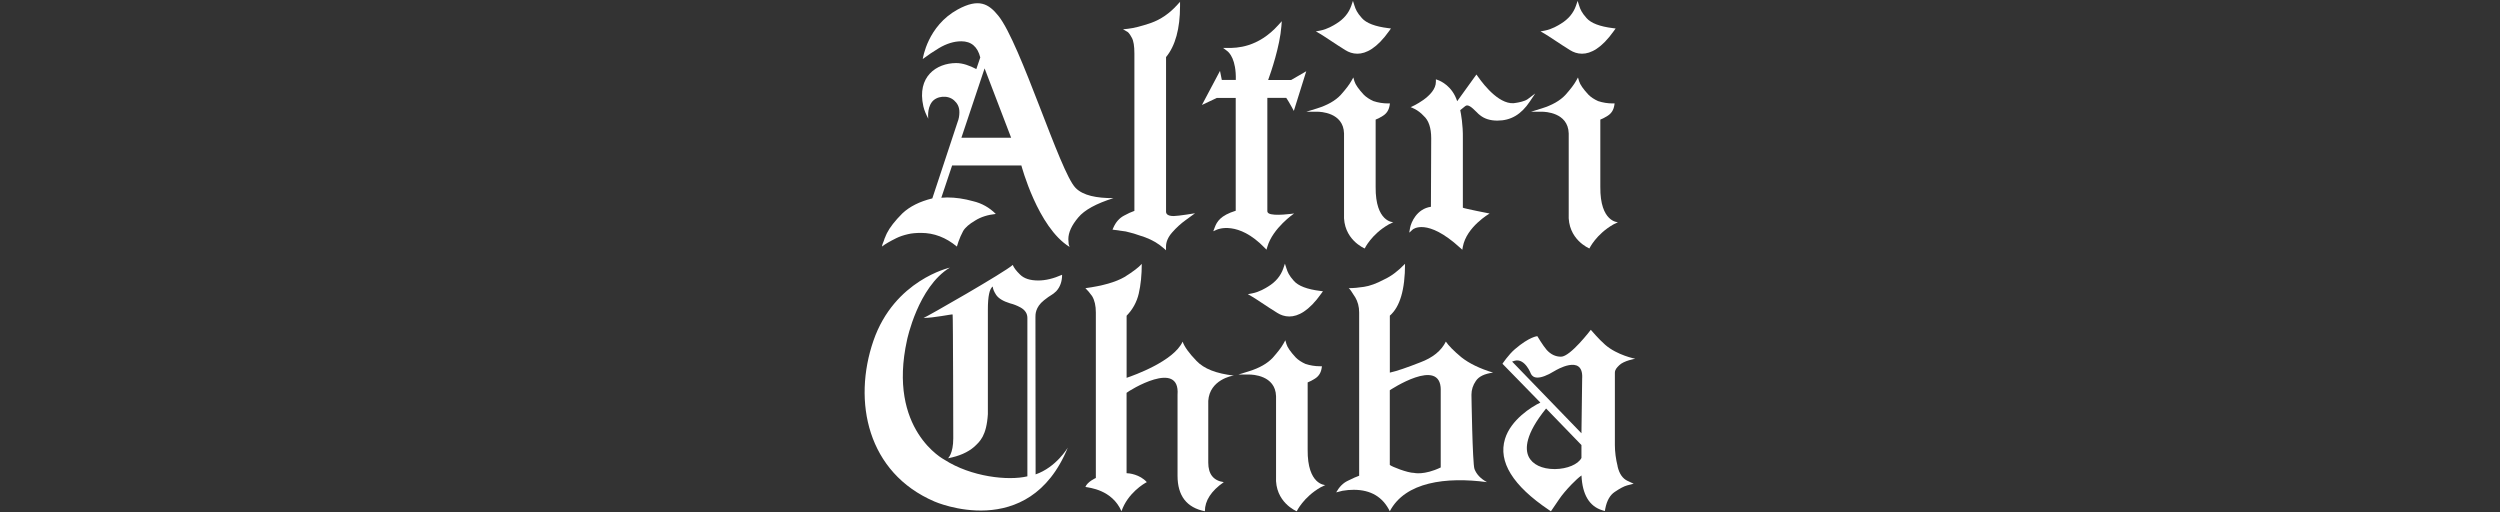
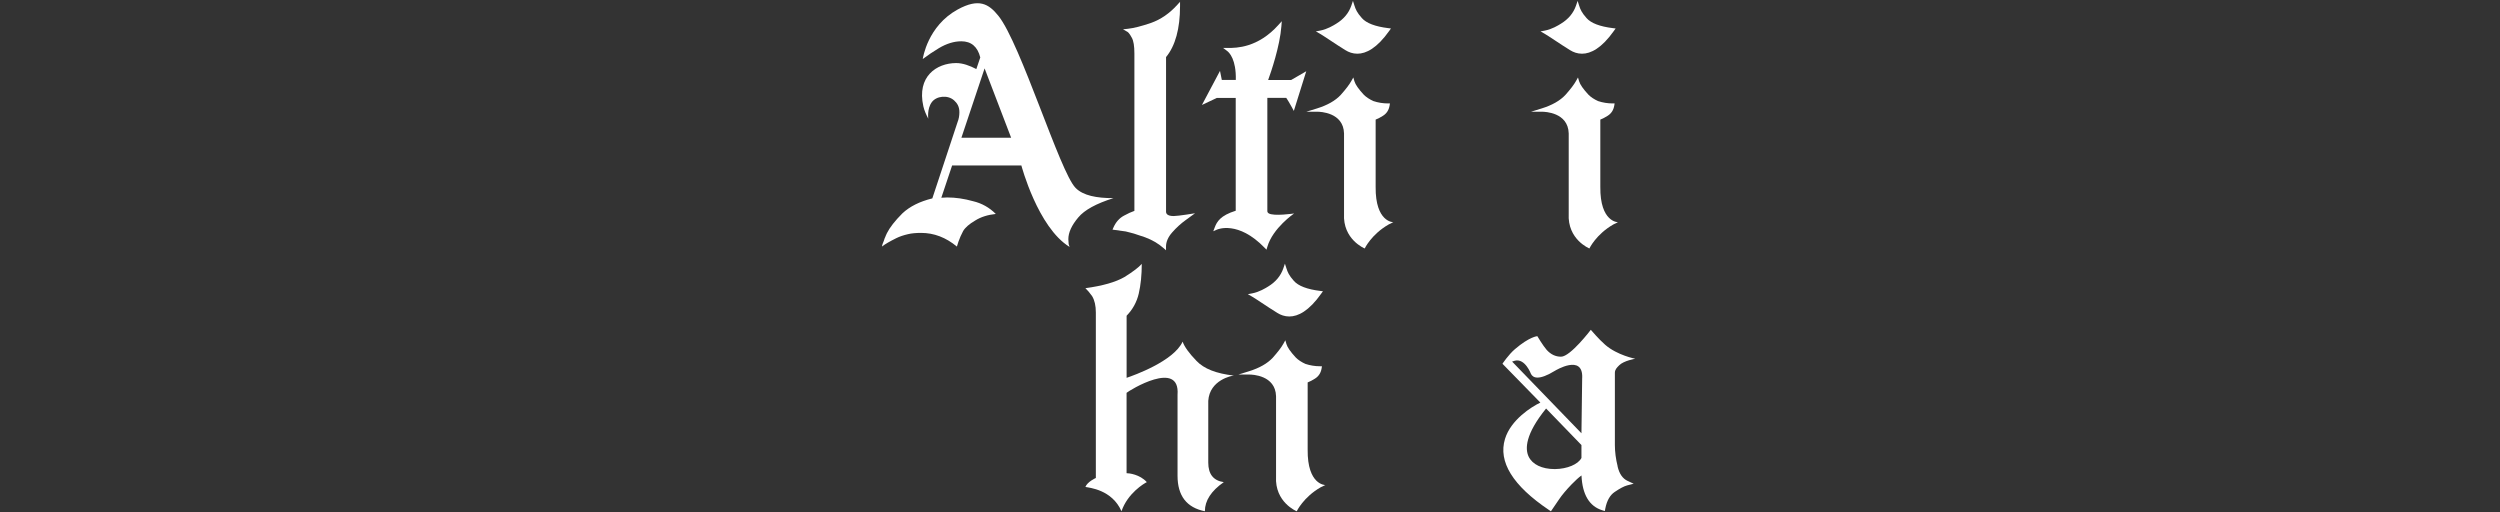
<svg xmlns="http://www.w3.org/2000/svg" id="Object" viewBox="0 0 620 127">
  <rect x="0" y="0" width="620" height="127" fill="#333333" stroke="none" />
  <defs>
    <style>
      .cls-1 {
        fill: #fff;
        stroke-width: 0px;
      }
    </style>
  </defs>
  <g>
    <g>
      <path class="cls-1" d="M324.3,111.52v-16.68c.57-.22,1.17-.53,1.81-.94.93-.58,1.48-1.45,1.66-2.6l.07-.47h-.48c-1.24,0-2.47-.2-3.61-.58-.98-.44-1.8-.98-2.41-1.6-1.29-1.39-2.06-2.5-2.3-3.31l-.28-.95-.48.86c-.5.9-1.39,2.07-2.64,3.47-1.33,1.43-3.32,2.56-5.91,3.36l-2.62.81h2.74c.66,0,6.46.15,6.61,5.37v19.92c-.35,6.4,5.13,8.62,5.13,8.62,0,0,1.65-3.5,5.95-5.96l1.14-.55s-4.47.02-4.38-8.77Z" />
      <path class="cls-1" d="M312.94,75.12c1.17.78,2.5,1.66,3.85,2.49.82.51,1.81.88,2.96.88,2.17,0,4.87-1.35,7.94-5.7l.4-.56-.68-.08c-3.23-.4-5.42-1.23-6.53-2.49-1.24-1.39-1.54-2.16-1.84-3.09l-.38-1.18-.4,1.18c-.64,1.85-1.9,3.36-3.76,4.49-.66.41-2.2,1.36-3.94,1.69l-1.1.21.97.55c.55.31,1.46.92,2.52,1.62h0Z" />
    </g>
-     <path class="cls-1" d="M256.83,117.64c0-.19-.04-38.96-.04-38.96,0-.58-.09-2.46,2.12-4.21,1.75-1.42,1.95-1.19,3.03-2.24.97-1.05,1.46-2.41,1.46-4.09-2.11.94-4.08,1.42-5.92,1.42-2.05,0-3.56-.5-4.54-1.5-.92-.89-1.51-1.68-1.78-2.36-1.84,1.73-21.42,12.94-22.12,13.15,2.54,0,7.05-.97,7.21-.87.11.21.16,30.71.16,30.71,0,3.85-1.3,4.96-1.3,4.96,2.75-.52,4.91-1.47,6.48-2.83,1.4-1.31,3.06-2.68,3.4-8.11v-25.91c0-3.31.4-5.22,1.22-5.75,0,.53.27,1.21.81,2.05.59.89,1.75,1.6,3.48,2.13.86.21,1.73.55,2.59,1.02,1.13.63,1.7,1.5,1.7,2.6v39.28c-4.78,1.14-13.95.14-20.57-4.12,0,0-14.23-7.34-9.27-29.72,0,0,2.71-13.14,10.61-17.92,0,0-13.76,3.06-18.95,18.13s-1.51,32.74,15.15,39.88c0,0,23.36,10.31,33.05-13.36,0,0-2.87,4.88-8.01,6.64l.03-.02Z" />
    <path class="cls-1" d="M299.65,99.41v15.32c0,2.86,1.28,4.47,3.85,4.84-3.12,2.17-4.69,4.58-4.69,7.22-4.52-.9-6.78-3.84-6.78-8.81v-20.08c.68-8.87-11.97-1.07-12.64-.48v19.93c.61,0,3.29.29,5.02,2.22-.67.32-4.75,2.74-6.28,7.22-2.35-5.36-7.95-5.82-8.95-6.03.49-1.3,2.59-2.22,2.59-2.22v-41.04c0-1.69-.31-3.04-.92-4.05-.56-.79-1.12-1.46-1.67-1.98,4.29-.58,7.53-1.51,9.71-2.78,2.12-1.32,3.54-2.41,4.27-3.25,0,2.75-.25,5.21-.75,7.38-.5,2.12-1.51,3.94-3.01,5.48v15.4c1.73-.58,11.67-4.11,13.89-8.97.45,1.27,1.59,2.86,3.43,4.76,1.84,1.96,4.94,3.17,9.29,3.65-.45,0-6.03,1.07-6.36,6.27h0Z" />
-     <path class="cls-1" d="M366.01,94.48c-.73,1.06-1.09,2.2-1.09,3.41,0,0,.25,17.04.75,18.42.5,1.32,1.53,2.41,3.1,3.26-10.12-1.35-20.27-.07-24.1,7.22-1.73-3.54-4.71-5.32-8.95-5.32-.89,0-1.81.08-2.76.24l-1.59.4c.78-1.38,1.73-2.33,2.85-2.86,1.28-.64,2.23-1.06,2.85-1.27v-40.49c0-1.43-.34-2.7-1-3.81-.06-.11-.11-.18-.17-.24-.67-1.11-1.14-1.77-1.42-1.98,1.17,0,2.43-.11,3.76-.32,1.45-.21,3.12-.82,5.02-1.83,1.73-.79,3.46-2.09,5.19-3.89,0,6.4-1.26,10.69-3.77,12.86v14.13c1.67-.37,4.18-1.22,7.53-2.54,3.12-1.16,5.24-2.88,6.36-5.16.67,1.01,1.95,2.3,3.85,3.89,1.95,1.54,4.57,2.81,7.87,3.81-2.12.27-3.54.95-4.27,2.06h0ZM357.31,96.7c0-8.34-12.64.08-12.64.08v18.52c.45.42,4.41,1.98,6.02,1.98,0,0,2.47.63,6.61-1.35v-19.24h.01Z" />
    <path class="cls-1" d="M401.18,115.67c-.46-1.84-.69-3.63-.69-5.31v-17.9c0-.79.45-1.25,1.07-1.87,1.14-1.15,3.98-1.62,3.98-1.62,0,0-4.46-.86-7.45-3.46-1.58-1.37-3.57-3.72-3.57-3.72,0,0-5.06,6.67-7.38,6.67-1.36,0-2.52-.55-3.55-1.67-.96-1.1-2.33-3.42-2.33-3.42,0,0-1.89.08-5.56,3.22-1.6,1.37-3.09,3.62-3.09,3.62l9.4,9.63c-2.2,1.04-7.32,4.26-8.77,9.01-1.73,5.67,1.94,11.6,10.91,17.63l.48.32,2.05-3.01c.71-1.05,1.74-2.28,3.07-3.66.95-.98,1.77-1.73,2.46-2.22.21,4.75,1.95,7.66,5.17,8.64l.62.19.12-.64c.38-1.95,1.17-3.33,2.33-4.1h0c1.29-.88,2.34-1.43,3.11-1.63l1.59-.41-1.49-.69c-1.25-.58-2.06-1.75-2.5-3.6h.02ZM392.78,110.97l-.58-2.68v5.28c-.81,1.58-3.53,2.73-6.55,2.76h-.11c-3.12,0-5.52-1.15-6.44-3.1-.9-1.91-.86-5.51,4.33-11.92l9.35,9.66h0ZM392.38,93.66l-.18,13.79-17.2-17.78s.67-.21.71-.22c2.53-.62,3.97,3.28,3.97,3.28.53,1.03,1.96,1.67,5.99-.8,0,0,6.92-4.23,6.72,1.73h0Z" />
  </g>
  <g>
    <path class="cls-1" d="M289.18,52.36V14.16c2.3-2.79,3.47-7.05,3.47-12.65V.45l-.72.79c-1.9,2.1-4.08,3.59-6.46,4.44-2.38.81-4.29,1.3-5.7,1.45l-1.26.14,1.1.63c.16.09.52.41,1.08,1.46.43.76.64,2.06.64,3.89v39.05c-.78.27-1.64.66-2.56,1.17-1.16.61-2.05,1.61-2.65,2.98l-.22.5,3.28.45c1.53.36,3.15.85,4.81,1.45,1.74.65,3.26,1.53,4.5,2.62l.68.6v-.91c0-1.18.51-2.36,1.52-3.51,1.05-1.2,2.2-2.24,3.39-3.09l2.29-1.67s-4.17.69-5.3.69c-1.9,0-1.9-.85-1.9-1.21h0Z" />
    <path class="cls-1" d="M319.01,24.3c.25.38.85,1.32,1.4,2.35l.46.86,3.08-9.84-3.75,2.17h-5.7c.7-1.92,2.91-8.34,3.29-13.37l.09-1.21-.81.9c-5.13,5.73-10.48,5.73-12.5,5.73h-1.24l.99.74c.55.41,2.28,2.12,2.16,7.2h-3.47l-.45-2.25-4.48,8.45,3.7-1.75h4.68v27.98c-3.81,1.19-4.67,2.71-5.22,4.17l-.35.92.9-.4c.21-.1,5.28-2.26,11.8,4.46l.5.51.2-.68c1.35-4.7,6.65-8.3,6.65-8.3,0,0-5.17.76-6.33-.05-.21-.15-.31-.32-.31-.56v-28.06h4.69l.02.03Z" />
    <g>
      <path class="cls-1" d="M396.88,46.34v-16.68c.57-.22,1.17-.53,1.81-.94.93-.58,1.48-1.45,1.66-2.6l.07-.47h-.48c-1.24,0-2.47-.2-3.61-.58-.98-.44-1.8-.98-2.41-1.6-1.29-1.39-2.06-2.5-2.3-3.31l-.28-.95-.48.86c-.5.9-1.39,2.07-2.64,3.47-1.33,1.43-3.32,2.56-5.91,3.36l-2.62.81h2.74c.66,0,6.46.15,6.61,5.37v19.92c-.35,6.4,5.13,8.62,5.13,8.62,0,0,1.65-3.5,5.95-5.96l1.14-.55s-4.47.02-4.38-8.77Z" />
      <path class="cls-1" d="M385.53,9.95c1.17.78,2.5,1.66,3.85,2.49.82.51,1.81.88,2.96.88,2.17,0,4.87-1.35,7.94-5.7l.4-.56-.68-.08c-3.23-.4-5.42-1.23-6.53-2.49-1.24-1.39-1.54-2.16-1.84-3.09l-.38-1.18-.4,1.18c-.64,1.85-1.9,3.36-3.76,4.49-.66.41-2.2,1.36-3.94,1.69l-1.1.21.97.55c.55.31,1.46.92,2.52,1.62h0Z" />
    </g>
    <g>
      <path class="cls-1" d="M329.81,9.95c1.17.78,2.5,1.66,3.85,2.49.82.51,1.81.88,2.96.88,2.17,0,4.87-1.35,7.94-5.7l.4-.56-.68-.08c-3.23-.4-5.42-1.23-6.53-2.49-1.24-1.39-1.54-2.16-1.84-3.09l-.38-1.18-.4,1.18c-.64,1.85-1.9,3.36-3.76,4.49-.66.41-2.2,1.36-3.94,1.69l-1.1.21.97.55c.55.31,1.46.92,2.52,1.62h0Z" />
      <path class="cls-1" d="M341.16,46.34v-16.68c.57-.22,1.17-.53,1.81-.94.93-.58,1.48-1.45,1.66-2.6l.07-.47h-.48c-1.24,0-2.47-.2-3.61-.58-.98-.44-1.8-.98-2.41-1.6-1.29-1.39-2.06-2.5-2.3-3.31l-.28-.95-.48.86c-.5.9-1.39,2.07-2.64,3.47-1.33,1.43-3.32,2.56-5.91,3.36l-2.62.81h2.74c.66,0,6.46.15,6.61,5.37v19.92c-.35,6.4,5.13,8.62,5.13,8.62,0,0,1.65-3.5,5.95-5.96l1.14-.55s-4.47.02-4.38-8.77Z" />
    </g>
-     <path class="cls-1" d="M378.78,24.64c-.61.45-2.13.77-2.7.85-3.84.93-7.93-4.18-9.5-6.42l-.43-.59-4.77,6.62c-1.22-3.78-4.13-5.01-4.73-5.23l-.55-.2v.59c.03,3.65-6.26,6.32-6.26,6.32,0,0,1.78.55,3.23,2.16,1.24,1.1,1.87,2.97,1.87,5.55l-.07,16.99c-3.54.51-4.93,3.92-5.17,5.23l-.21,1.19.9-.81s3.48-2.97,11.71,4.55l.55.5.13-.73c.9-4.96,6.64-8.26,6.64-8.26,0,0-6.28-1.22-6.63-1.44v-17.21c.06-3.31-.47-6.13-.65-6.98l1.21-.98c.68-.61,1.67.28,2.8,1.41.36.37.68.68.92.84,1.1.88,2.53,1.32,4.27,1.32,3.34,0,5.9-1.5,8.06-4.73l1.34-2-1.93,1.45h-.03Z" />
    <path class="cls-1" d="M266.72,46.57c-3.84-3.87-13.59-35.78-19.13-42.66-2.37-2.94-4.82-4.45-10.11-1.54-7.44,4.09-8.59,12.01-8.64,12.27,1.23-.93,2.57-1.83,4.01-2.7,1.9-1.13,3.75-1.7,5.55-1.7,2.47,0,4.04,1.34,4.71,4.01l-.98,2.88c-1.65-.87-3.39-1.5-5.04-1.49-4.81.03-9.76,3.32-8.1,10.72.25,1.1.72,2.11,1.23,3.09,0,0-.36-2.41.85-4.09,1.15-1.59,3.99-1.88,5.55-.46.77.7,1.31,1.54,1.31,2.93,0,.88-.15,1.7-.46,2.47l-6.25,18.9c-3.14.77-5.61,2.01-7.41,3.7-1.85,1.85-3.14,3.5-3.86,4.94-.1.21-.2.44-.31.69l-.08.23c-.05.1-.1.21-.15.31-.1.36-.18.59-.23.69-.1.21-.2.46-.31.77-.1.31-.15.52-.15.62.72-.57,1.9-1.26,3.55-2.08.82-.41,1.8-.74,2.93-1,.87-.21,1.95-.31,3.24-.31,3.19,0,6.15,1.13,8.87,3.39l.39-1.23c.31-.87.69-1.75,1.16-2.62.51-.87,1.52-1.75,3.01-2.62,1.39-.87,3.09-1.41,5.09-1.62-1.59-1.59-3.47-2.65-5.63-3.16-2.21-.62-4.35-.93-6.4-.93l-1.48.07,2.68-8.01h17.17s4.07,15.38,11.96,20.21l-.23-.69-.08-1.23c0-1.65.82-3.45,2.47-5.4,1.54-1.85,4.45-3.44,8.72-4.78-4.17,0-7.51-.62-9.41-2.55v-.02ZM238.43,34.15l5.75-17.19,6.58,17.19h-12.33Z" />
  </g>
</svg>